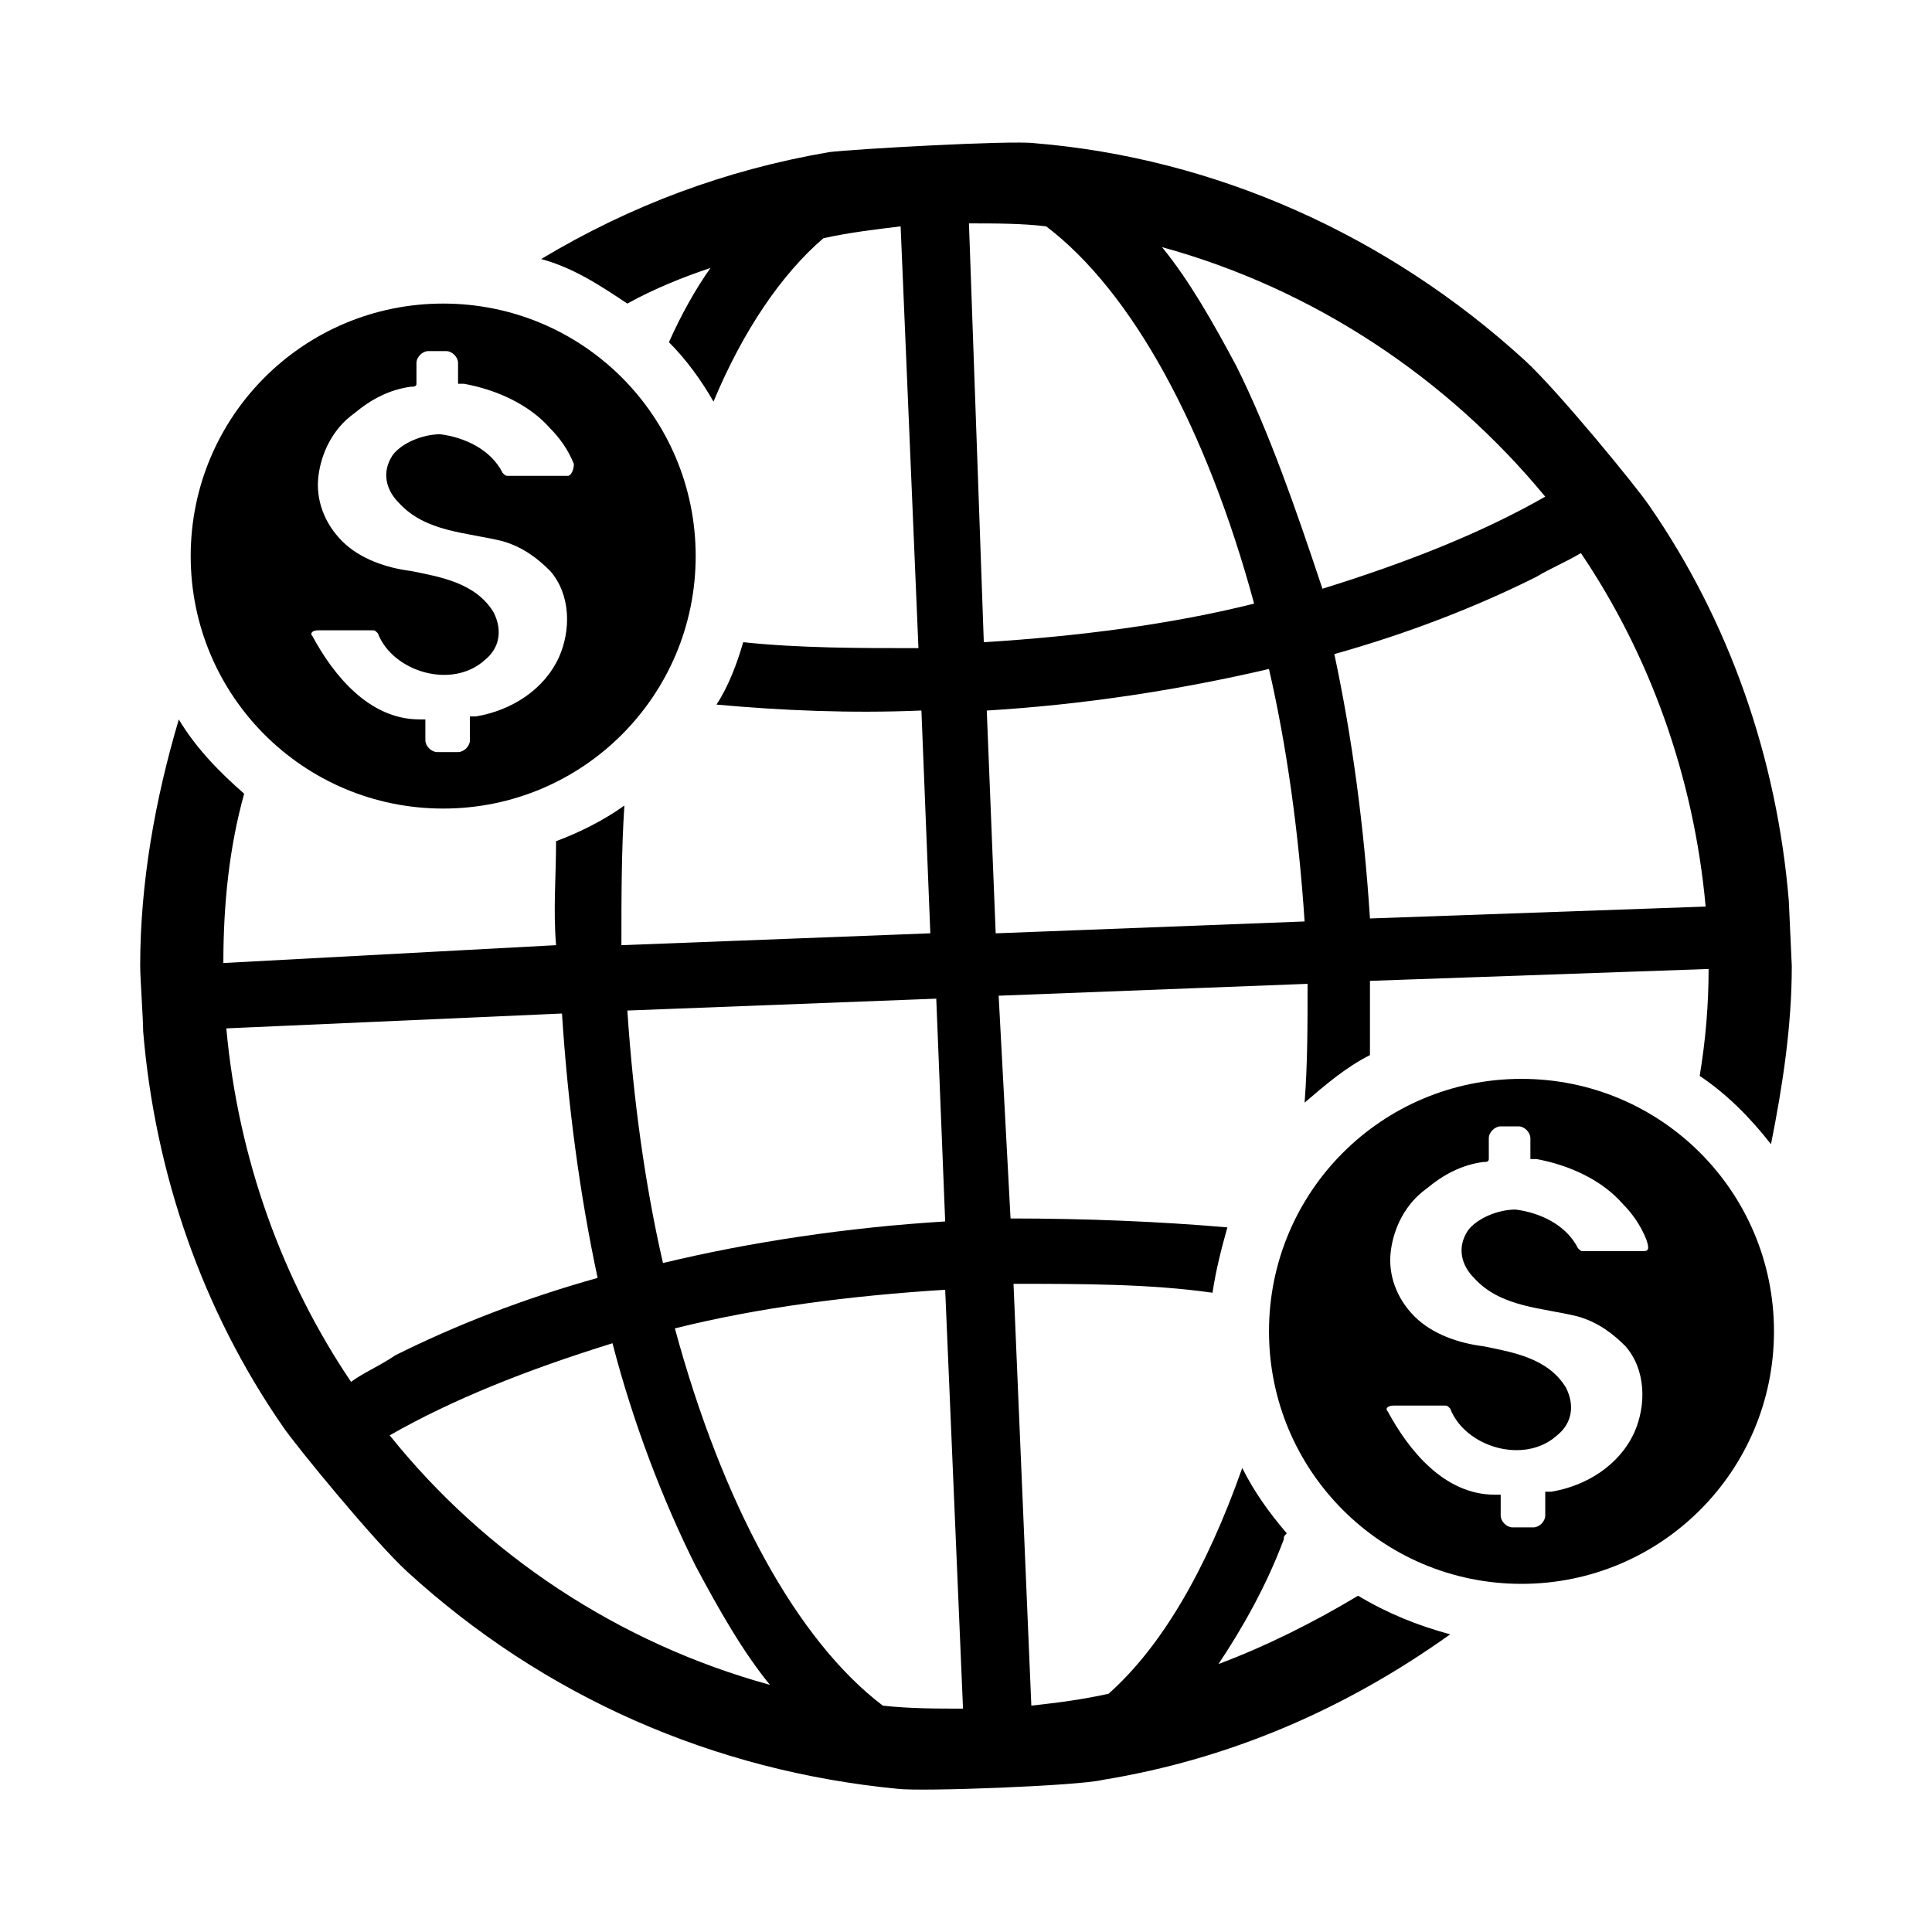
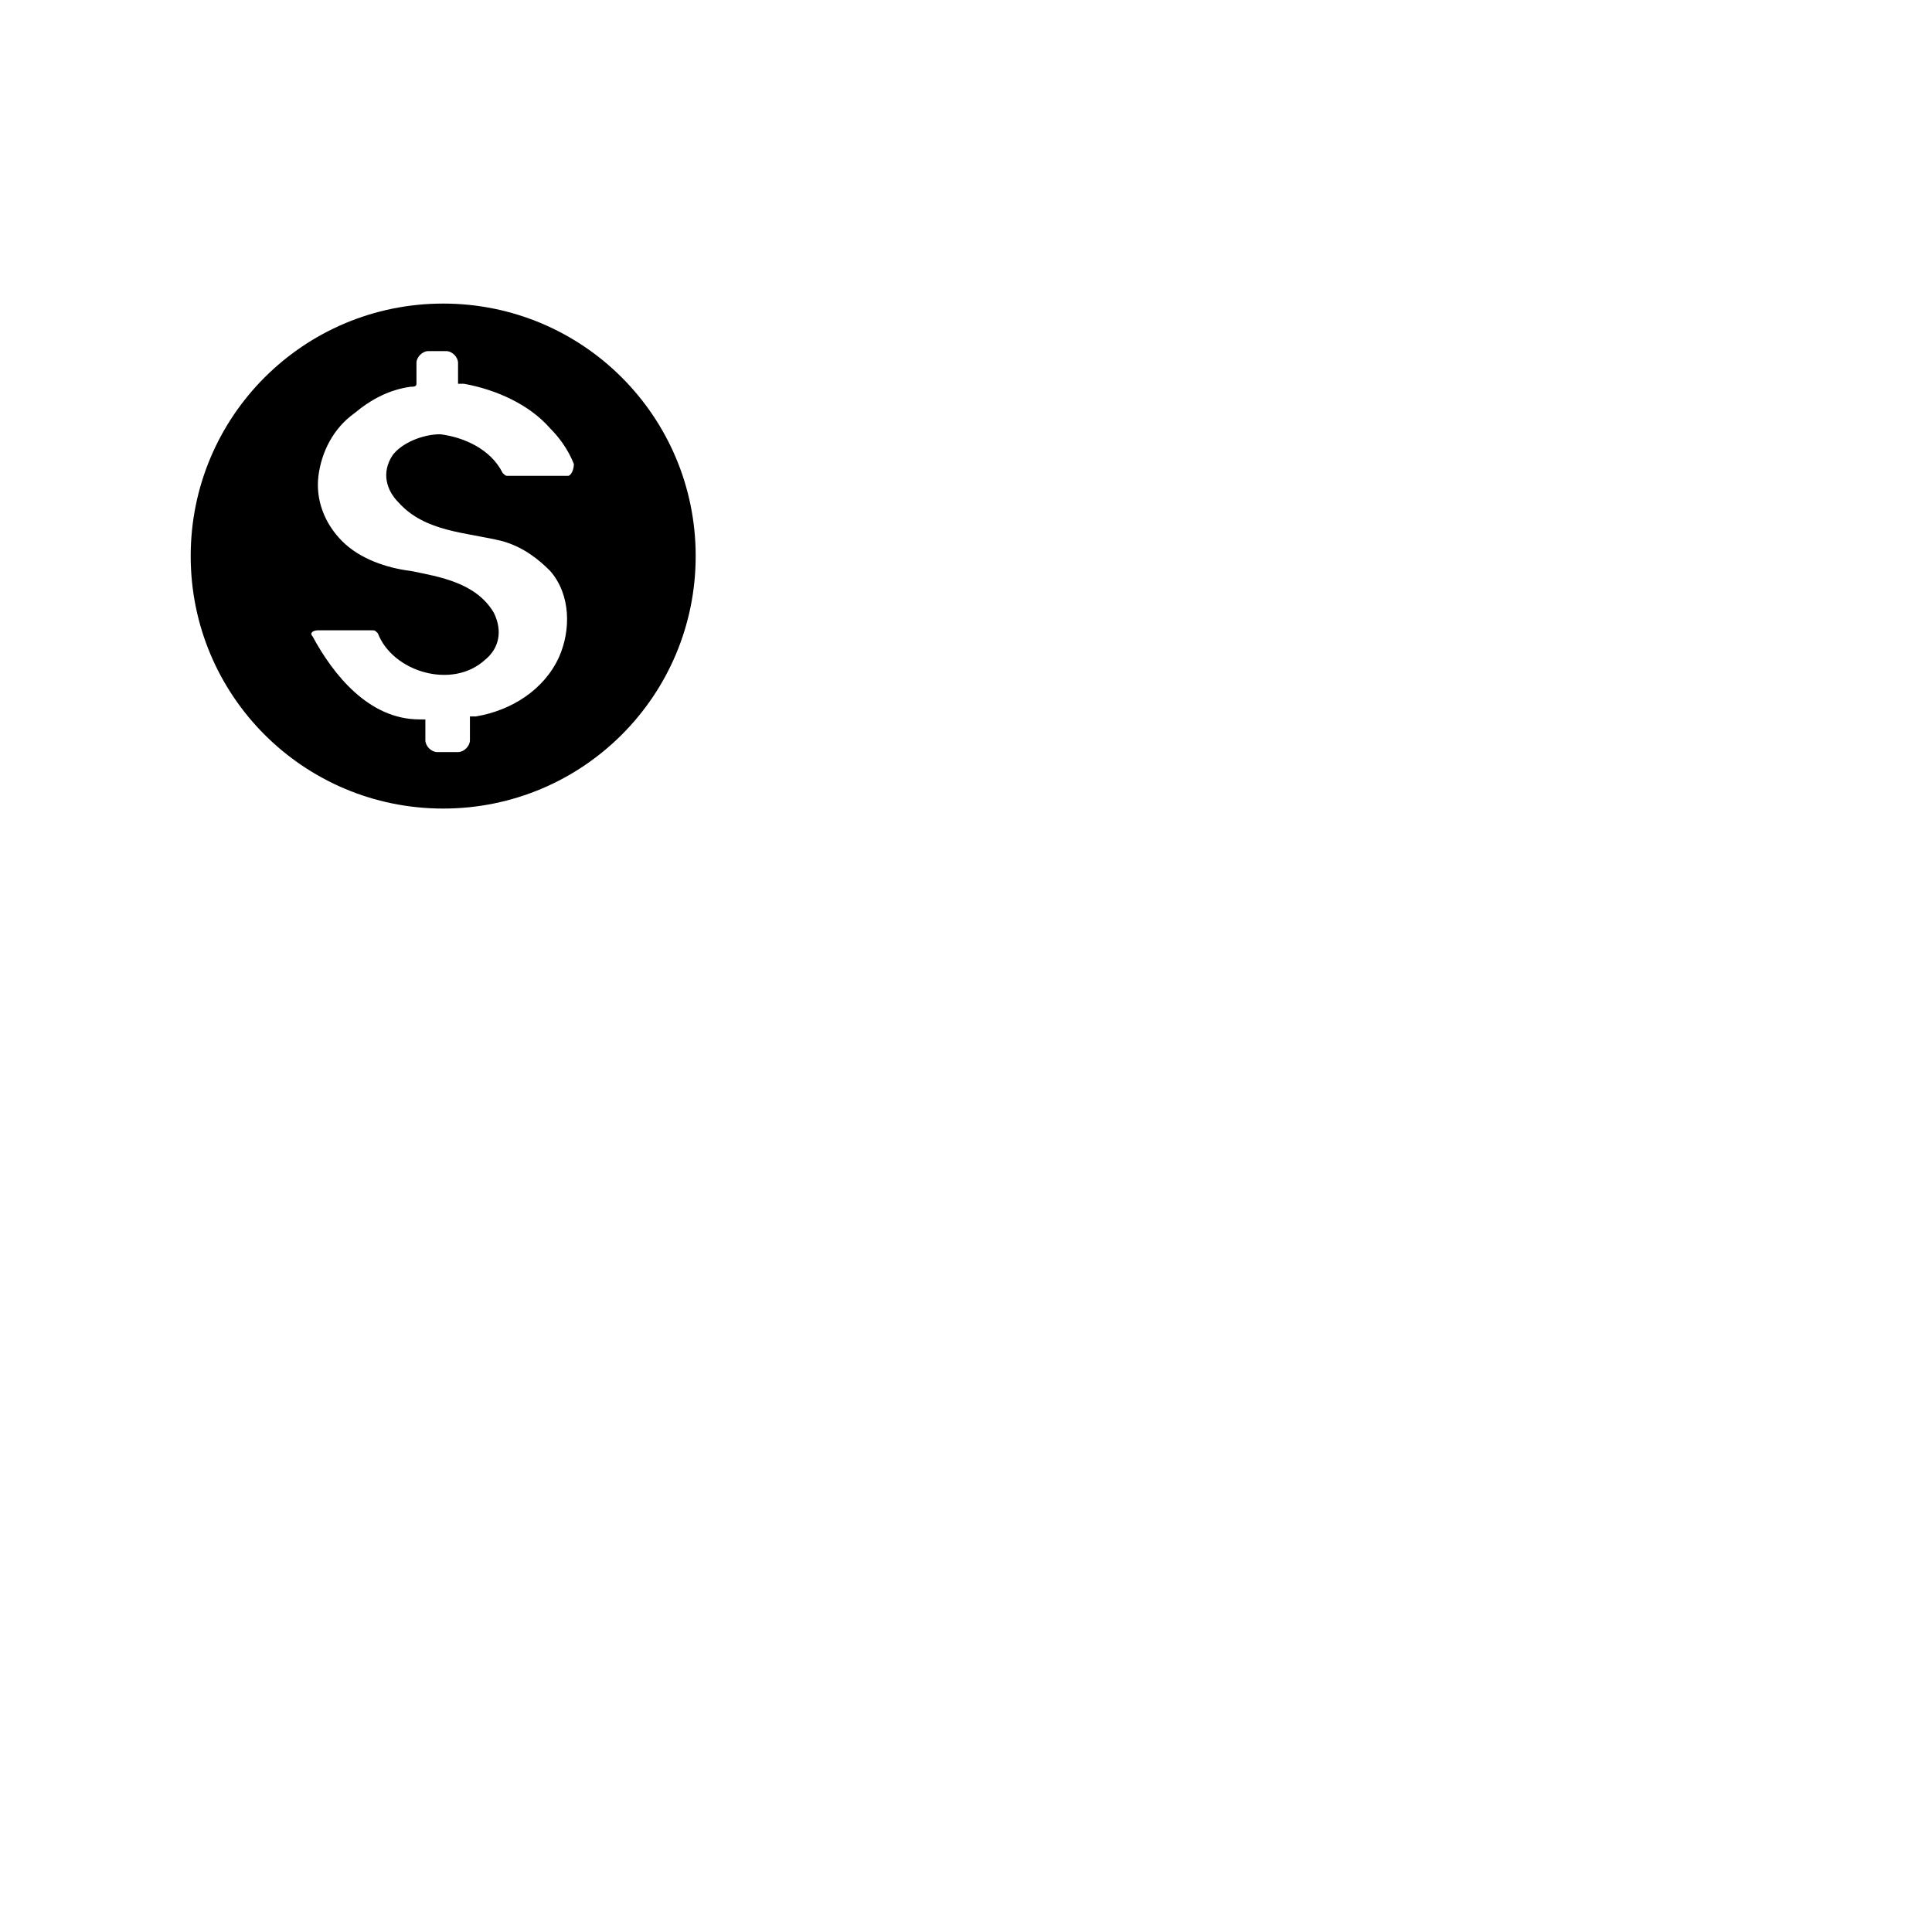
<svg xmlns="http://www.w3.org/2000/svg" fill="#000000" width="800px" height="800px" version="1.1" viewBox="144 144 512 512">
  <g>
-     <path d="m618.05 382.68c-3.148-37.785-15.742-73.996-37-104.7-3.148-4.723-24.402-30.699-33.062-38.574-36.211-33.062-81.867-53.531-129.89-57.465-6.297-0.789-48.02 1.574-54.316 2.363-27.551 4.723-52.742 14.168-76.359 28.34 8.66 2.363 15.742 7.086 22.828 11.809 7.086-3.938 14.957-7.086 22.043-9.445-3.938 5.512-7.871 12.594-11.02 19.68 4.723 4.723 8.66 10.234 11.809 15.742 7.871-18.895 18.105-33.852 29.125-43.297 7.086-1.574 14.168-2.363 20.469-3.148l4.723 111.78c-15.742 0-31.488 0-46.445-1.574-1.574 5.512-3.938 11.809-7.086 16.531 17.32 1.574 35.426 2.363 54.316 1.574l2.363 59.039-81.867 3.148c0-12.594 0-25.191 0.789-37-5.512 3.938-11.809 7.086-18.105 9.445 0 9.445-0.789 18.105 0 27.551l-88.172 4.731c0-15.742 1.574-30.699 5.512-44.871-6.297-5.512-12.594-11.809-17.32-19.68-6.297 21.254-10.234 43.297-10.234 65.336 0 3.148 0.789 14.168 0.789 17.32 3.148 37.785 15.742 73.996 37 104.7 3.148 4.723 24.402 30.699 33.062 38.574 36.211 33.062 81.082 52.742 129.89 57.465 6.297 0.789 48.02-0.789 54.316-2.363 33.852-5.512 64.551-18.895 92.102-38.574-8.66-2.363-16.531-5.512-24.402-10.234-11.809 7.086-24.402 13.383-37 18.105 6.297-9.445 12.594-20.469 17.32-33.062 0-0.789 0-0.789 0.789-1.574-4.723-5.512-8.66-11.02-11.809-17.32-9.445 26.766-21.254 47.23-35.426 59.828-7.086 1.574-13.383 2.363-20.469 3.148l-4.723-111.78c18.105 0 36.211 0 52.742 2.363 0.789-5.512 2.363-11.809 3.938-17.32-18.105-1.574-37.785-2.363-57.465-2.363l-3.152-59.035 81.867-3.148c0 11.02 0 21.254-0.789 31.488 5.512-4.723 11.02-9.445 17.32-12.594v-19.68l89.746-3.152c0 9.445-0.789 18.895-2.363 28.34 7.086 4.723 13.383 11.02 18.895 18.105 3.148-15.742 5.512-31.488 5.512-47.23zm-225.93 25.977 2.363 59.039c-25.977 1.574-51.957 5.512-74.785 11.02-4.723-20.469-7.871-43.297-9.445-66.914zm-155.08 101.55c-18.105-26.766-29.914-59.039-33.062-93.676l88.953-3.938c1.574 24.402 4.723 48.02 9.445 70.062-19.68 5.512-37.785 12.594-53.531 20.469-4.719 3.144-8.656 4.719-11.805 7.082zm10.234 14.168c16.531-9.445 36.211-17.32 59.039-24.402 5.512 21.254 13.383 41.723 22.043 59.039 6.297 11.809 12.594 22.828 19.68 31.488-40.148-11.02-75.57-34.637-100.76-66.125zm130.68 71.637c-22.828-17.32-42.508-53.531-55.105-99.977 22.043-5.512 46.445-8.66 71.637-10.234l4.723 111c-7.086 0-14.168 0-21.254-0.789zm22.828-392.81c7.086 0 14.172 0 20.469 0.785 22.828 17.32 42.508 53.531 55.105 99.977-22.043 5.512-46.445 8.66-71.637 10.234zm7.086 188.14-2.363-59.039c25.977-1.574 51.168-5.512 74.785-11.02 4.723 20.469 7.871 43.297 9.445 66.914zm63.762-150.36c-6.297-11.809-12.594-22.828-19.68-31.488 40.148 11.02 75.57 34.637 101.55 66.125-16.531 9.445-36.211 17.32-59.039 24.402-7.086-21.254-14.172-41.723-22.832-59.039zm35.426 146.42c-1.574-24.402-4.723-48.02-9.445-70.062 19.68-5.512 37.785-12.594 53.531-20.469 3.938-2.363 7.871-3.938 11.809-6.297 18.105 26.766 29.914 59.039 33.062 93.676z" />
-     <path d="m261.45 224.45c-37 0-66.914 29.914-66.914 66.914s29.914 66.914 66.914 66.914 66.914-29.914 66.914-66.914-29.914-66.914-66.914-66.914zm33.062 45.656h-15.742c-0.789 0-0.789 0-1.574-0.789-3.148-6.297-10.234-9.445-16.531-10.234-4.723 0-10.234 2.363-12.594 5.512-3.148 4.723-1.574 9.445 1.574 12.594 7.086 7.871 18.105 7.871 27.551 10.234 5.512 1.574 9.445 4.723 12.594 7.871 5.512 6.297 5.512 15.742 2.363 22.828-3.938 8.66-12.594 14.168-22.043 15.742h-1.574v6.297c0 1.574-1.574 3.148-3.148 3.148h-5.512c-1.574 0-3.148-1.574-3.148-3.148v-5.512h-1.574c-13.383 0-22.828-11.809-28.34-22.043-0.789-0.789 0-1.574 1.574-1.574l14.172 0.008c0.789 0 0.789 0 1.574 0.789 3.938 10.234 19.68 14.957 28.34 7.086 3.938-3.148 4.723-7.871 2.363-12.594-4.723-7.871-14.168-9.445-22.043-11.02-6.297-0.789-13.383-3.148-18.105-7.871s-7.086-11.02-6.297-17.32c0.789-6.297 3.938-12.594 9.445-16.531 4.723-3.938 9.445-6.297 14.957-7.086 0.789 0 1.574 0 1.574-0.789v-2.363-3.148c0-1.574 1.574-3.148 3.148-3.148h4.723c1.574 0 3.148 1.574 3.148 3.148v5.512h1.574c8.66 1.574 17.32 5.512 22.828 11.809 2.363 2.363 4.723 5.512 6.297 9.445 0 1.574-0.785 3.148-1.574 3.148z" />
-     <path d="m547.21 429.91c-37 0-66.914 29.914-66.914 66.914s29.914 66.914 66.914 66.914 66.914-29.914 66.914-66.914c-0.004-37.004-29.918-66.914-66.914-66.914zm32.273 45.656h-15.742c-0.789 0-0.789 0-1.574-0.789-3.148-6.297-10.234-9.445-16.531-10.234-4.723 0-10.234 2.363-12.594 5.512-3.148 4.723-1.574 9.445 1.574 12.594 7.086 7.871 18.105 7.871 27.551 10.234 5.512 1.574 9.445 4.723 12.594 7.871 5.512 6.297 5.512 15.742 2.363 22.828-3.938 8.66-12.594 14.168-22.043 15.742h-1.574v6.297c0 1.574-1.574 3.148-3.148 3.148h-5.512c-1.574 0-3.148-1.574-3.148-3.148v-5.512h-1.574c-13.383 0-22.828-11.809-28.34-22.043-0.789-0.789 0-1.574 1.574-1.574h13.383c0.789 0 0.789 0 1.574 0.789 3.938 10.234 19.68 14.957 28.34 7.086 3.938-3.148 4.723-7.871 2.363-12.594-4.723-7.871-14.168-9.445-22.043-11.02-6.297-0.789-13.383-3.148-18.105-7.871-4.723-4.723-7.086-11.02-6.297-17.32 0.789-6.297 3.938-12.594 9.445-16.531 4.723-3.938 9.445-6.297 14.957-7.086 0.789 0 1.574 0 1.574-0.789v-2.363-3.148c0-1.574 1.574-3.148 3.148-3.148h4.723c1.574 0 3.148 1.574 3.148 3.148v5.512h1.574c8.66 1.574 17.32 5.512 22.828 11.809 2.363 2.363 4.723 5.512 6.297 9.445 0.789 2.367 0.789 3.156-0.785 3.156z" />
+     <path d="m261.45 224.45c-37 0-66.914 29.914-66.914 66.914s29.914 66.914 66.914 66.914 66.914-29.914 66.914-66.914-29.914-66.914-66.914-66.914m33.062 45.656h-15.742c-0.789 0-0.789 0-1.574-0.789-3.148-6.297-10.234-9.445-16.531-10.234-4.723 0-10.234 2.363-12.594 5.512-3.148 4.723-1.574 9.445 1.574 12.594 7.086 7.871 18.105 7.871 27.551 10.234 5.512 1.574 9.445 4.723 12.594 7.871 5.512 6.297 5.512 15.742 2.363 22.828-3.938 8.66-12.594 14.168-22.043 15.742h-1.574v6.297c0 1.574-1.574 3.148-3.148 3.148h-5.512c-1.574 0-3.148-1.574-3.148-3.148v-5.512h-1.574c-13.383 0-22.828-11.809-28.34-22.043-0.789-0.789 0-1.574 1.574-1.574l14.172 0.008c0.789 0 0.789 0 1.574 0.789 3.938 10.234 19.68 14.957 28.34 7.086 3.938-3.148 4.723-7.871 2.363-12.594-4.723-7.871-14.168-9.445-22.043-11.02-6.297-0.789-13.383-3.148-18.105-7.871s-7.086-11.02-6.297-17.32c0.789-6.297 3.938-12.594 9.445-16.531 4.723-3.938 9.445-6.297 14.957-7.086 0.789 0 1.574 0 1.574-0.789v-2.363-3.148c0-1.574 1.574-3.148 3.148-3.148h4.723c1.574 0 3.148 1.574 3.148 3.148v5.512h1.574c8.66 1.574 17.32 5.512 22.828 11.809 2.363 2.363 4.723 5.512 6.297 9.445 0 1.574-0.785 3.148-1.574 3.148z" />
  </g>
</svg>